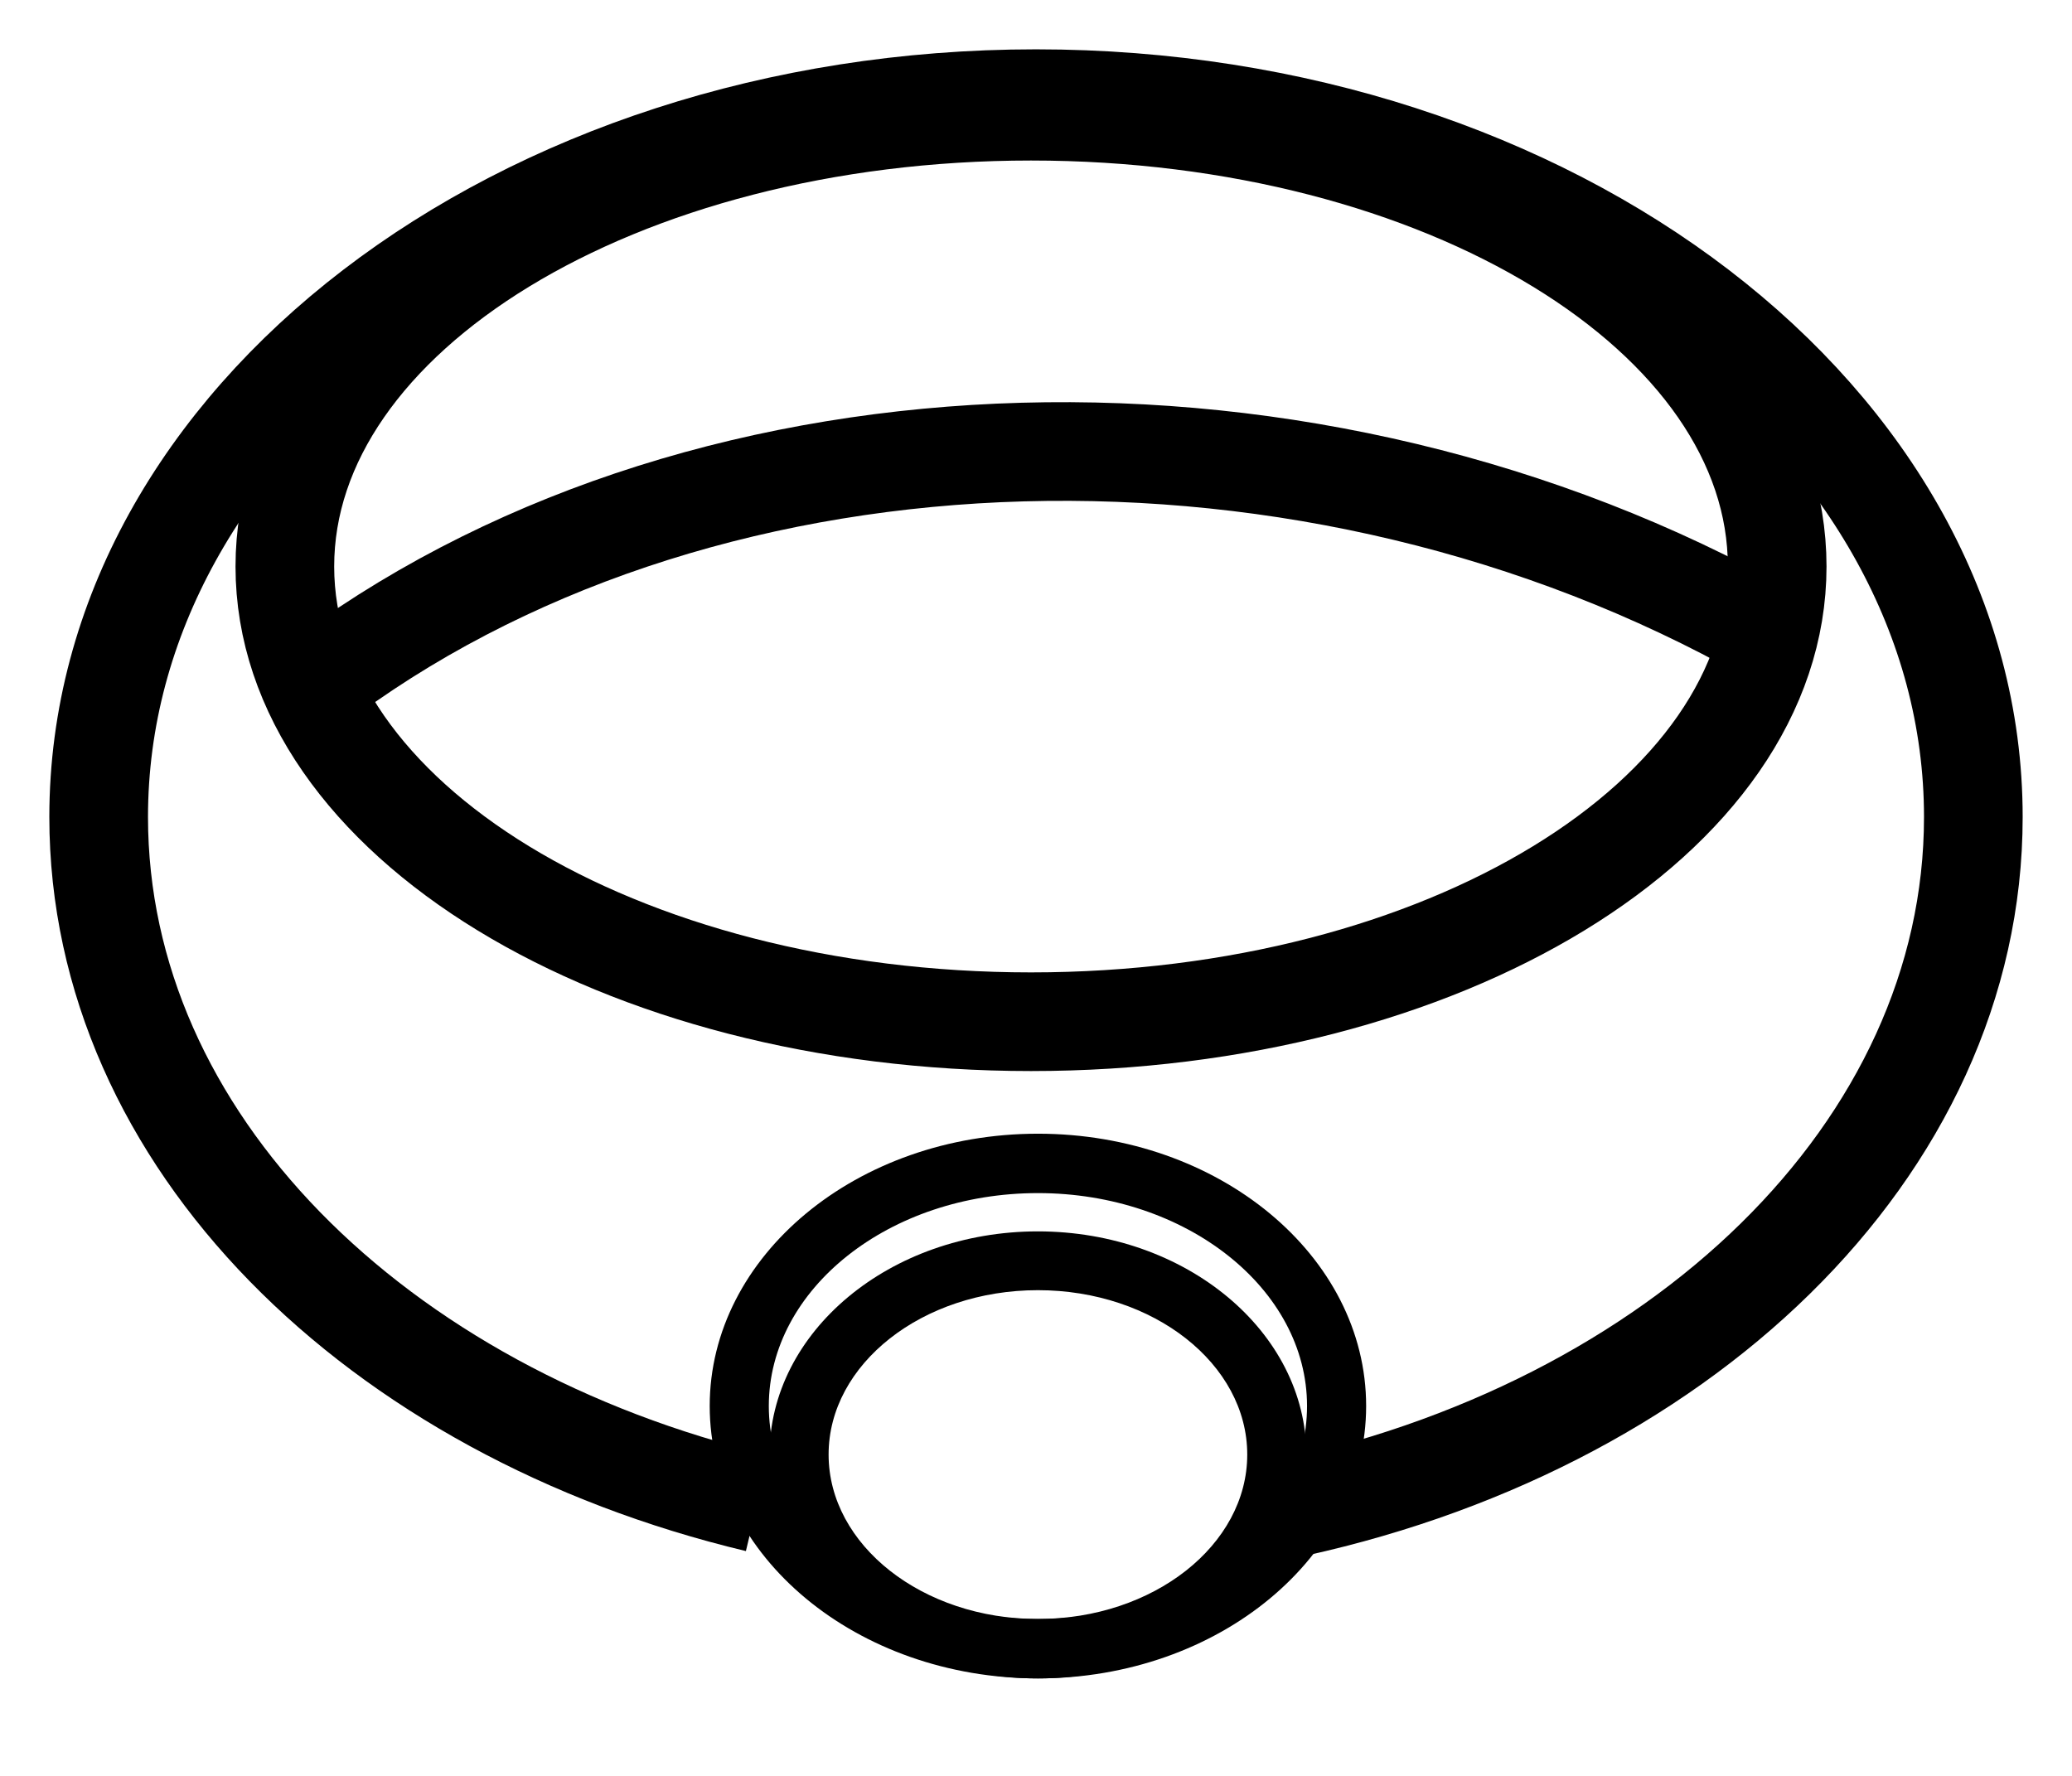
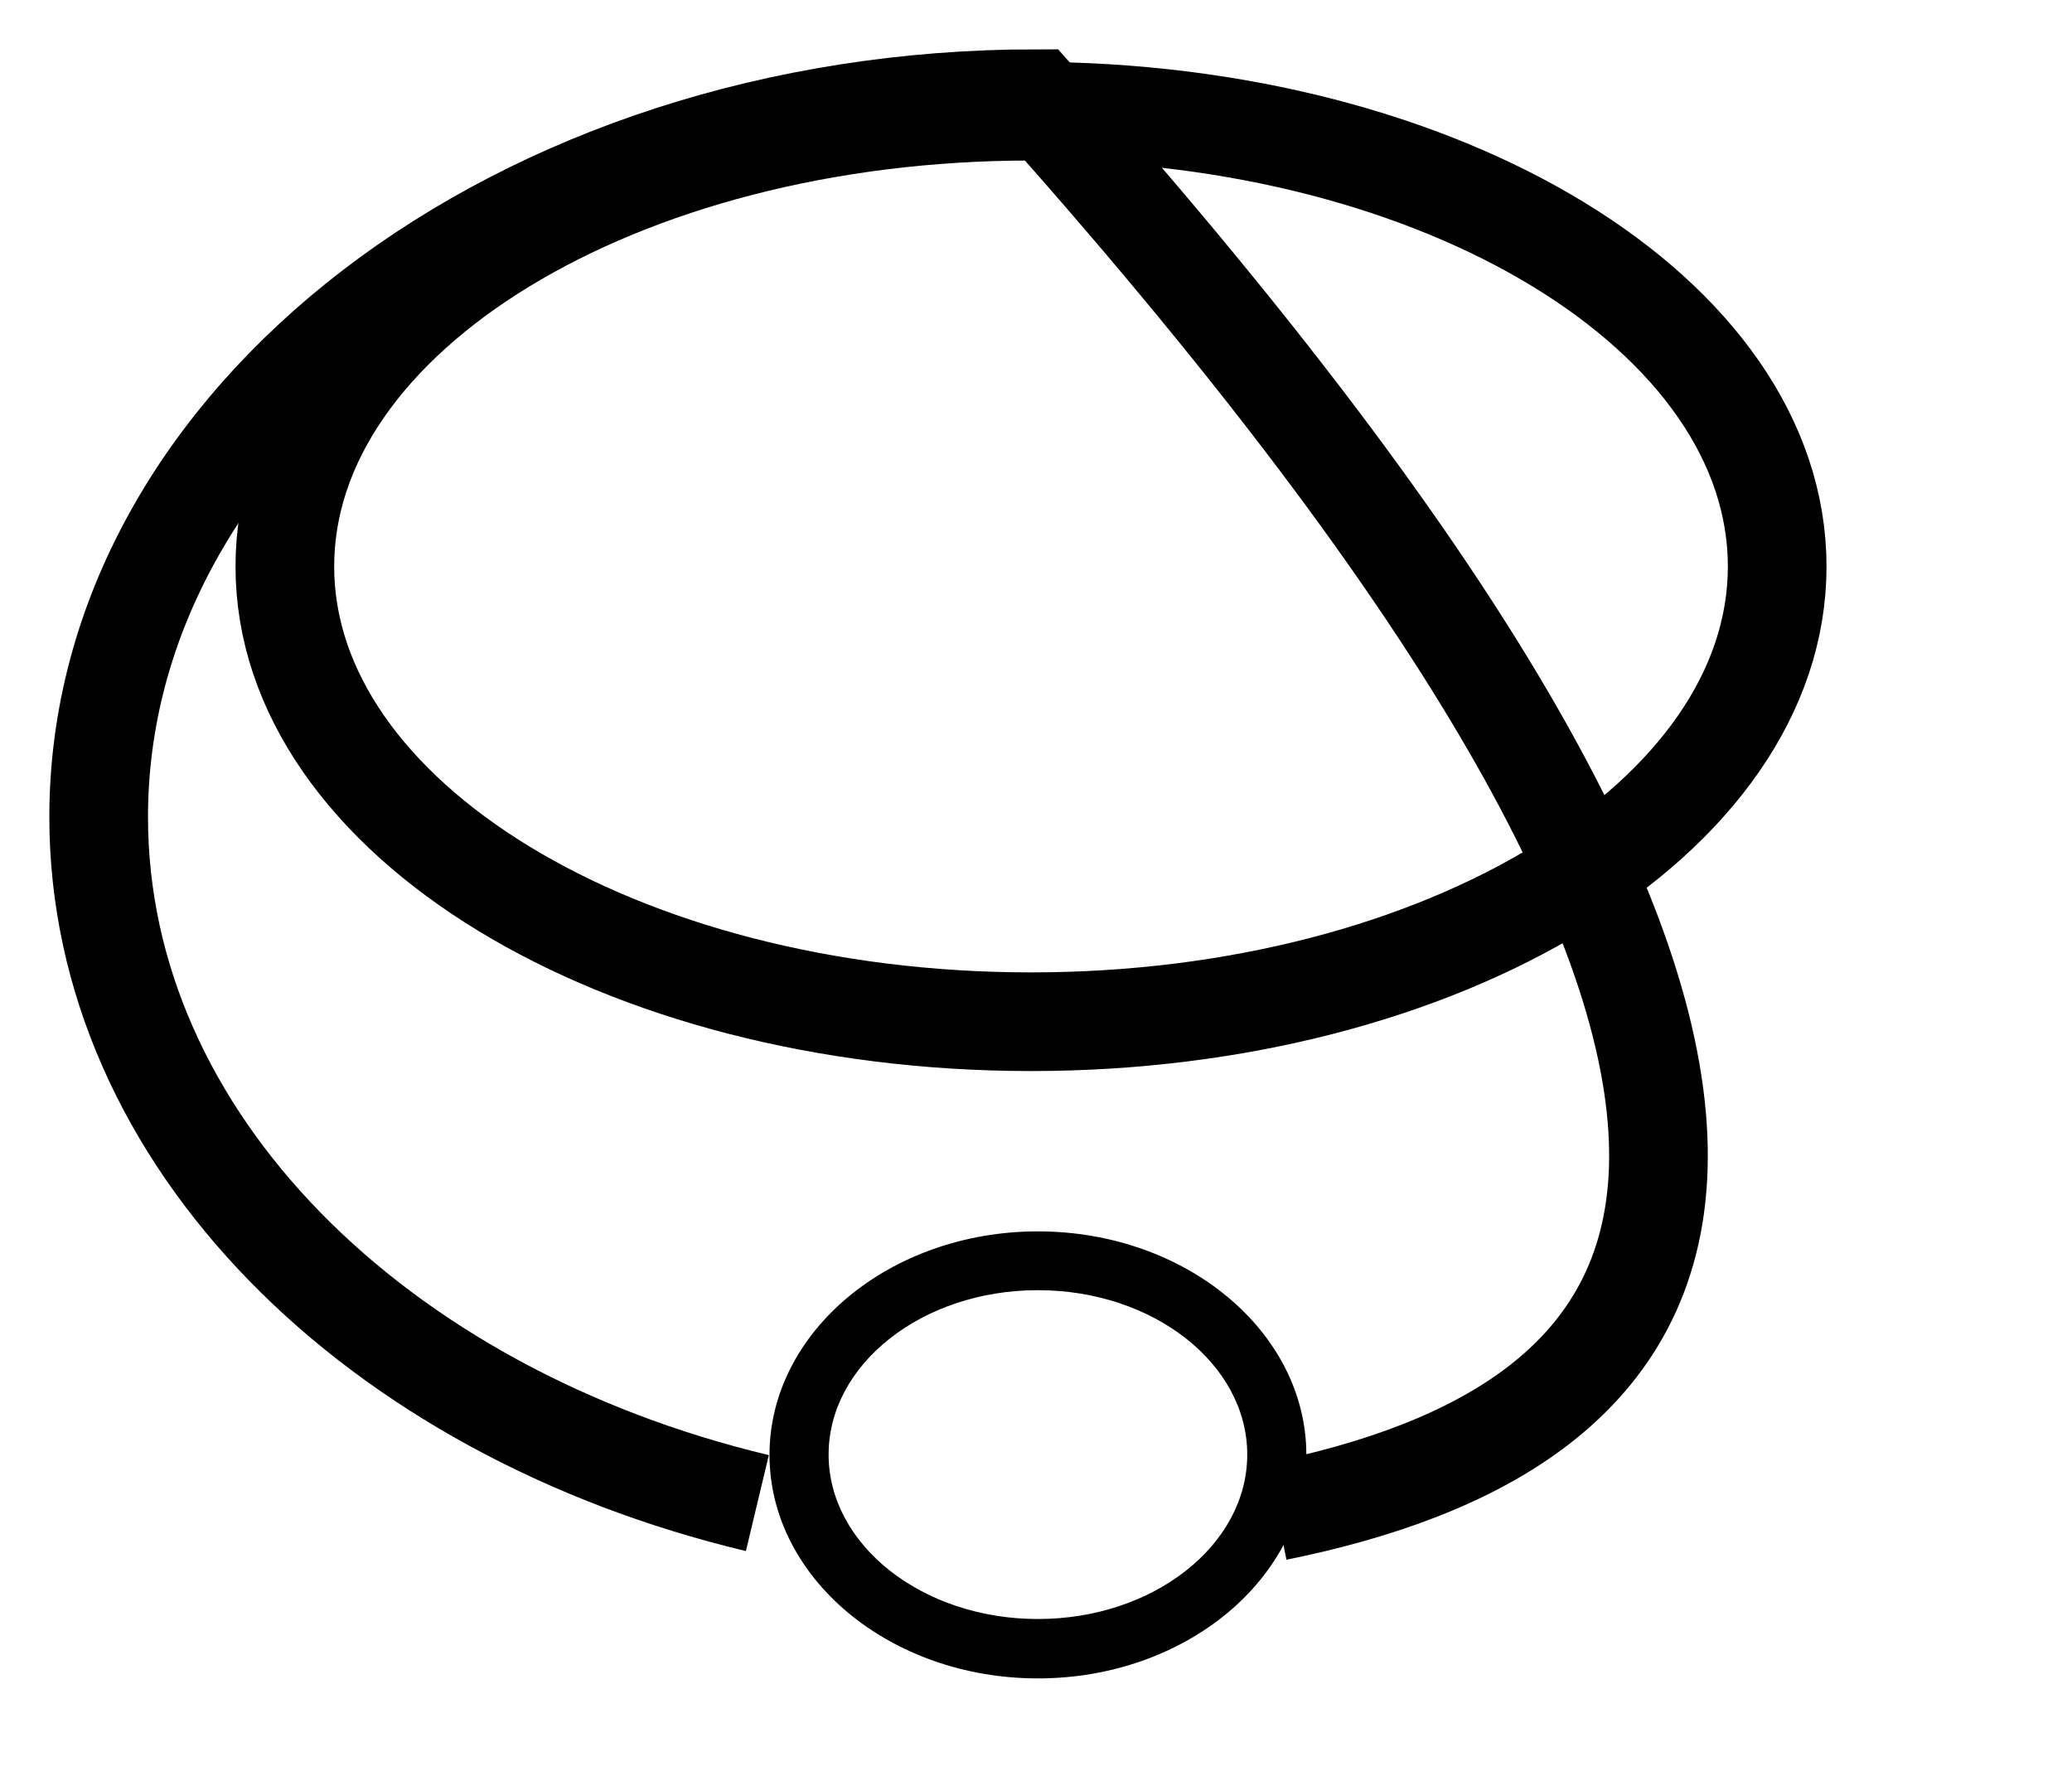
<svg xmlns="http://www.w3.org/2000/svg" width="21" height="18" viewBox="0 0 21 18" fill="none">
-   <path d="M10.52 17.012C8.686 17.012 7.193 15.774 7.193 14.251C7.193 12.729 8.686 11.491 10.52 11.491C12.353 11.491 13.846 12.729 13.846 14.251C13.846 15.774 12.353 17.012 10.52 17.012ZM10.52 12.093C9.014 12.093 7.792 13.063 7.792 14.251C7.792 15.439 9.017 16.41 10.52 16.41C12.022 16.41 13.247 15.439 13.247 14.251C13.247 13.063 12.022 12.093 10.52 12.093Z" fill="black" />
  <path d="M10.519 17.012C9.02 17.012 7.799 15.995 7.799 14.746C7.799 13.498 9.02 12.481 10.519 12.481C12.018 12.481 13.24 13.498 13.24 14.746C13.24 15.995 12.018 17.012 10.519 17.012ZM10.519 13.077C9.348 13.077 8.398 13.826 8.398 14.743C8.398 15.66 9.348 16.41 10.519 16.41C11.691 16.41 12.641 15.66 12.641 14.743C12.641 13.826 11.691 13.077 10.519 13.077Z" fill="black" />
  <path d="M10.449 10.356C14.626 10.356 18.012 8.29 18.012 5.742C18.012 3.193 14.626 1.127 10.449 1.127C6.273 1.127 2.887 3.193 2.887 5.742C2.887 8.29 6.273 10.356 10.449 10.356Z" stroke="black" stroke-miterlimit="10" />
-   <path d="M7.676 15.235C3.808 14.311 1 11.547 1 8.281C1 4.259 5.253 1 10.5 1C15.747 1 20 4.259 20 8.281C20 11.655 17.005 14.495 12.939 15.319" stroke="black" stroke-miterlimit="10" />
-   <path d="M3.339 6.832C7.247 3.981 13.304 3.821 17.915 6.418" stroke="black" stroke-miterlimit="10" />
+   <path d="M7.676 15.235C3.808 14.311 1 11.547 1 8.281C1 4.259 5.253 1 10.5 1C20 11.655 17.005 14.495 12.939 15.319" stroke="black" stroke-miterlimit="10" />
</svg>